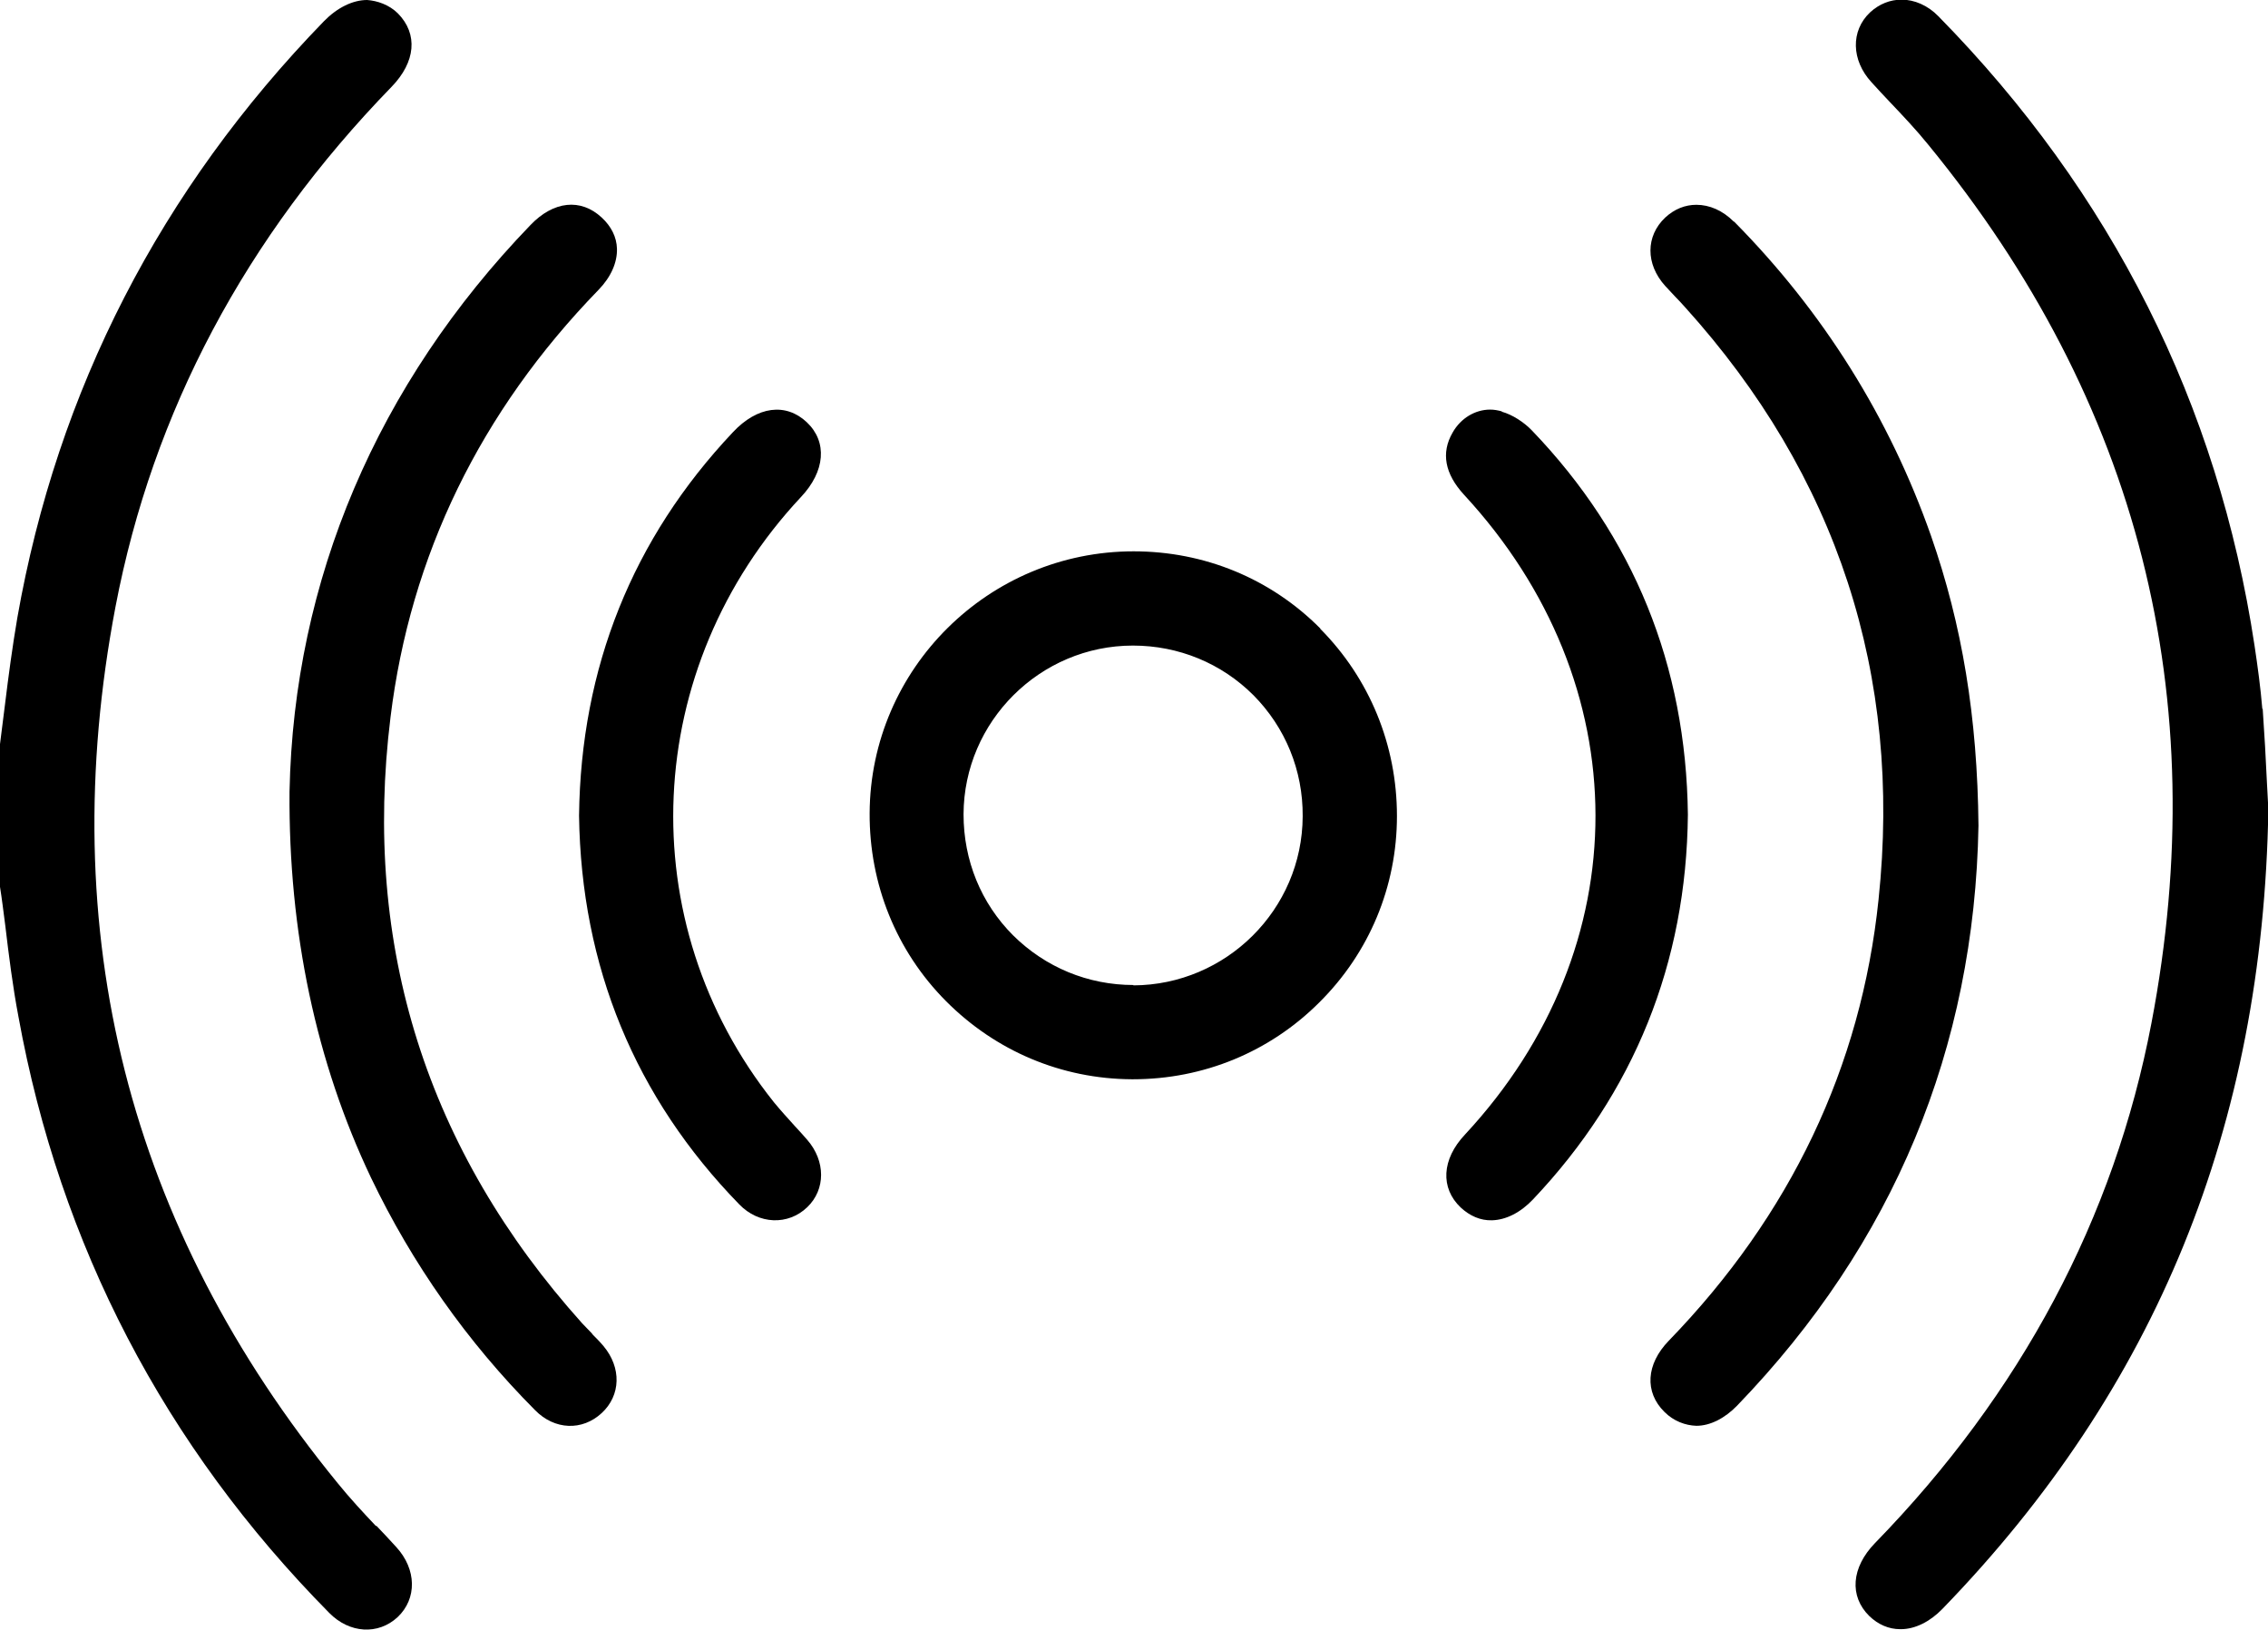
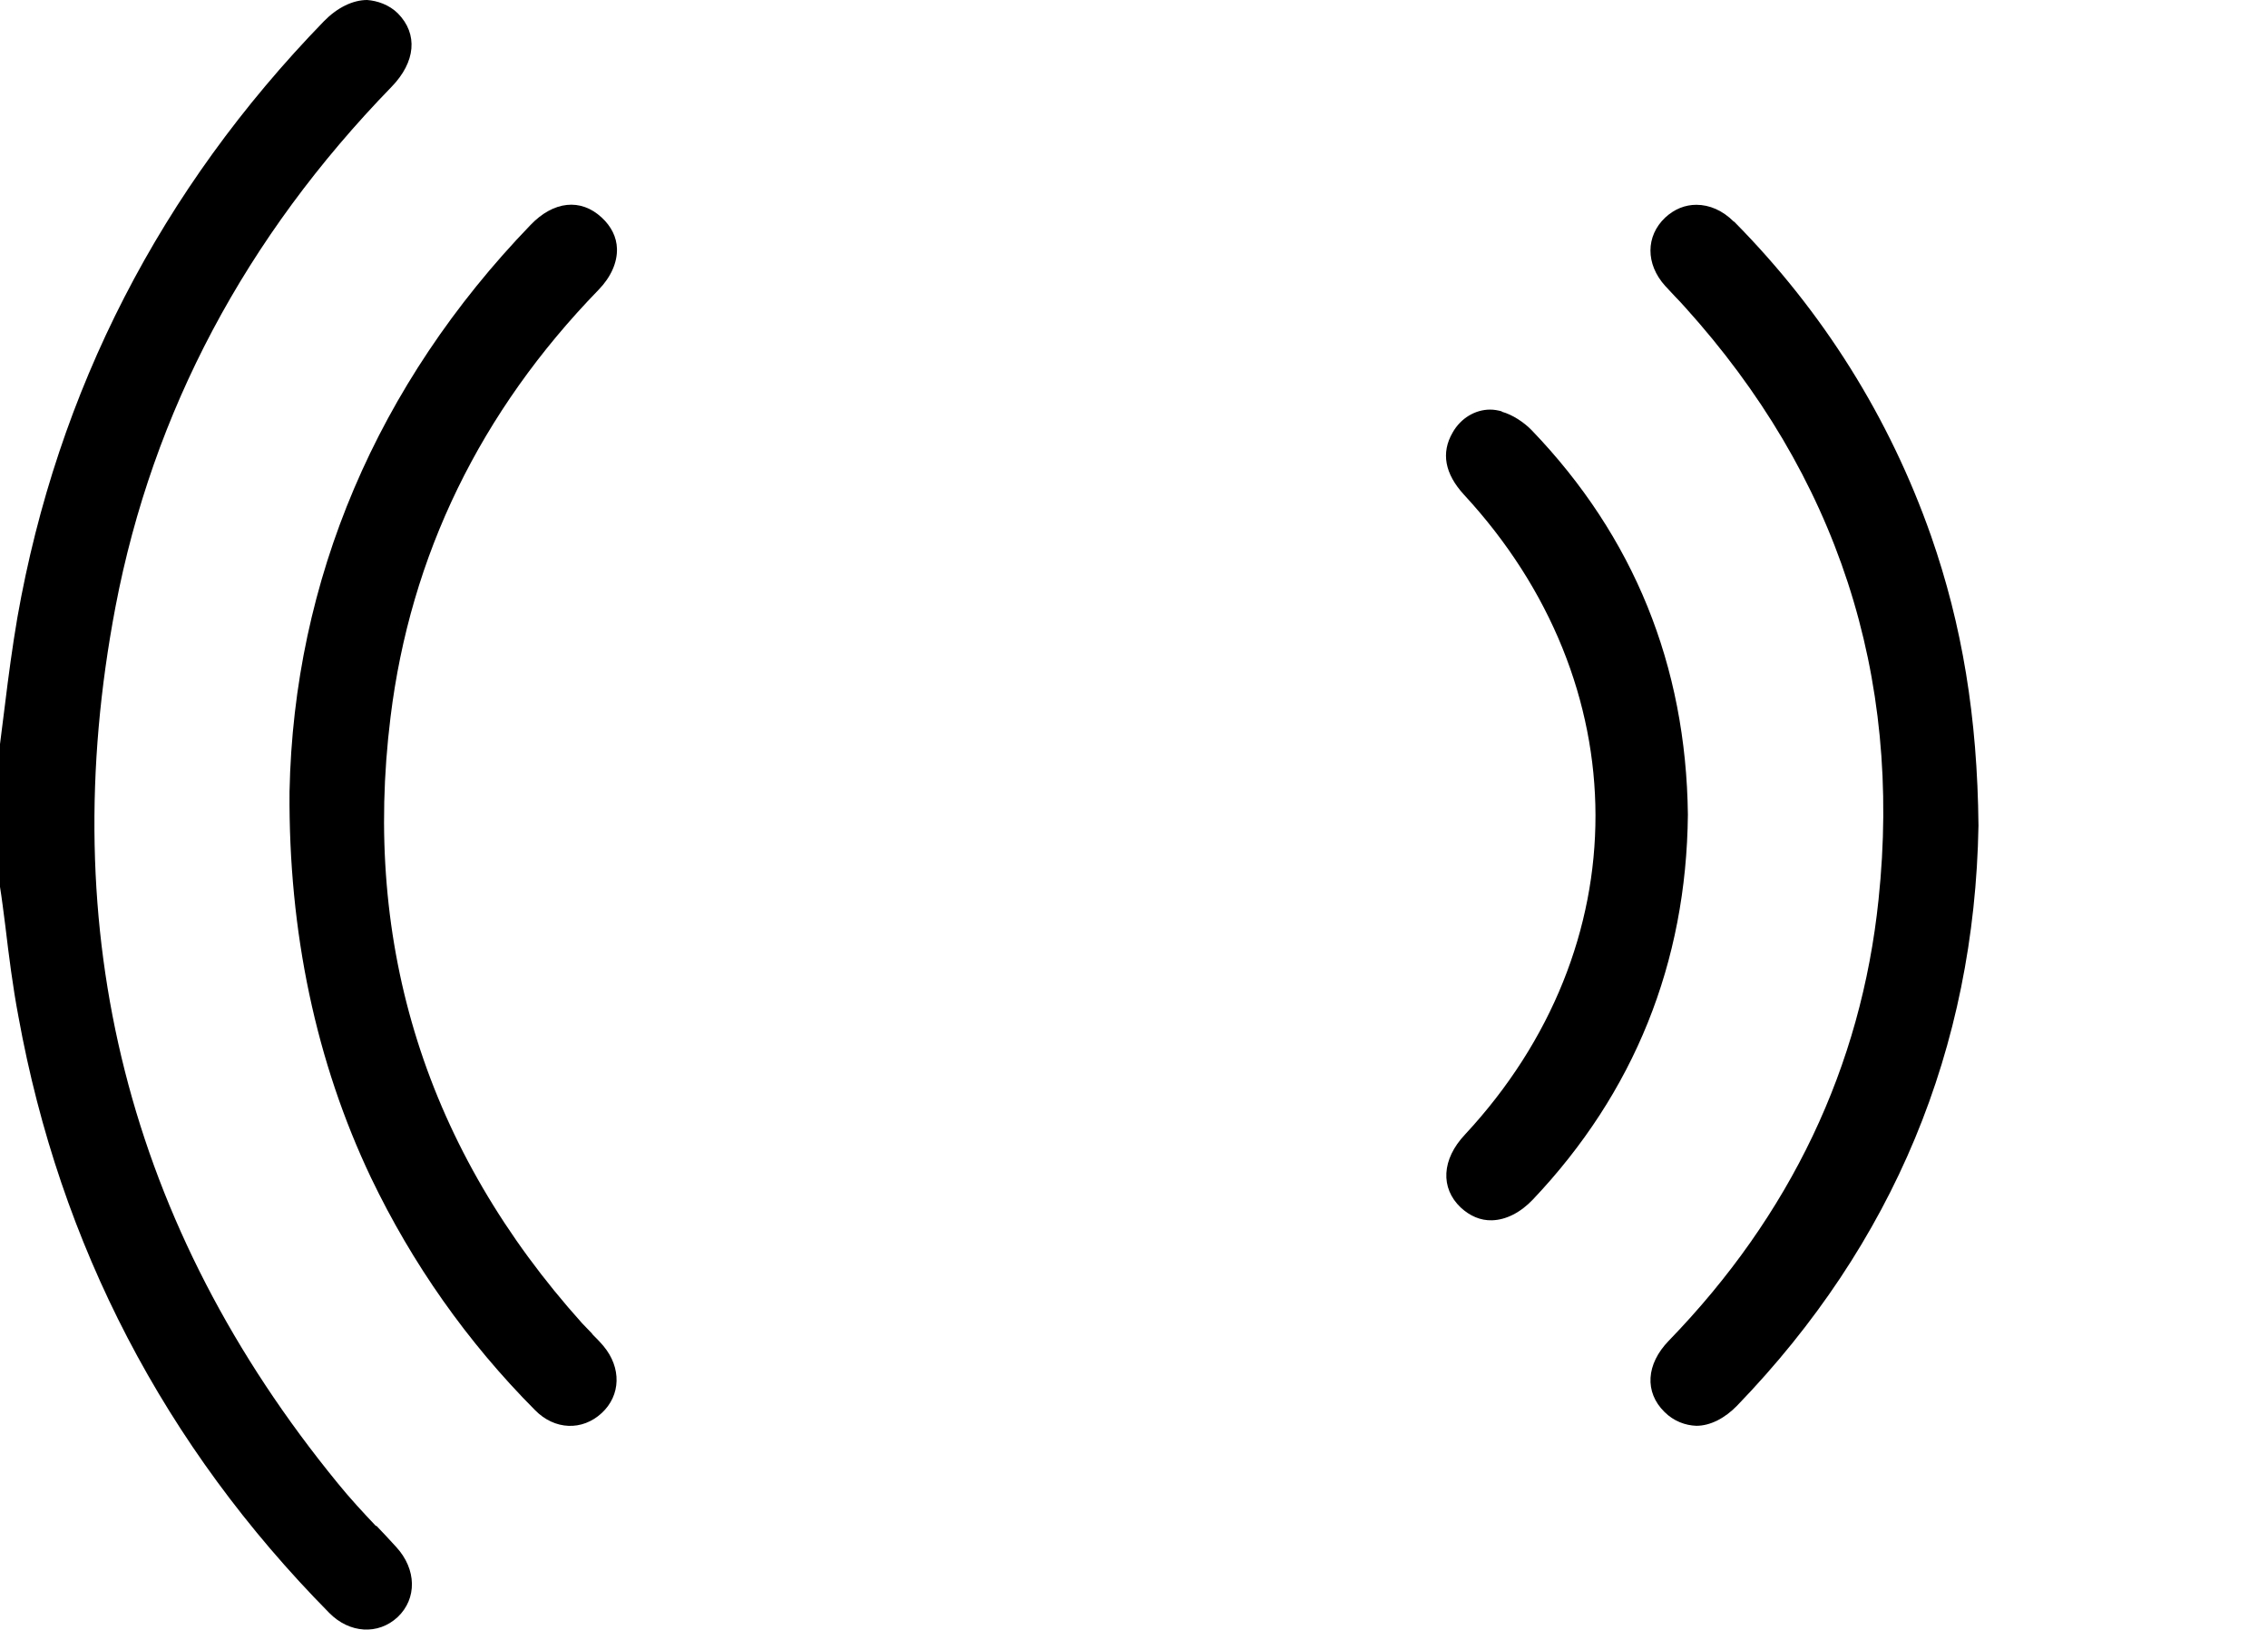
<svg xmlns="http://www.w3.org/2000/svg" id="Layer_2" data-name="Layer 2" viewBox="0 0 64 46">
  <g id="Layer_1-2" data-name="Layer 1">
    <g>
      <path d="M10.61,43.07c-.37-.39-.74-.79-1.08-1.21C3.62,34.63,1.51,26.31,3.26,17.12c1.05-5.5,3.67-10.43,7.79-14.67,.68-.7,.75-1.49,.18-2.07-.25-.25-.59-.36-.87-.38-.41,0-.85,.22-1.22,.6C4.53,5.35,1.62,11.01,.49,17.43c-.14,.82-.25,1.64-.35,2.46-.05,.37-.09,.74-.14,1.11v4.03c.05,.31,.1,.71,.15,1.1,.1,.84,.21,1.72,.37,2.56,1.17,6.45,4.12,12.12,8.77,16.83,.57,.58,1.38,.63,1.93,.12,.55-.52,.54-1.35-.04-1.98-.18-.2-.37-.4-.56-.6Z" />
-       <path d="M63.84,20.01c-.05-.6-.13-1.19-.22-1.79-1.03-6.81-4.03-12.78-8.92-17.76-.3-.31-.68-.47-1.04-.47-.32,0-.63,.12-.89,.36-.55,.52-.53,1.35,.04,1.97,.17,.19,.35,.38,.52,.56,.37,.39,.74,.78,1.08,1.2,5.94,7.25,8.06,15.59,6.3,24.8-1.05,5.5-3.68,10.44-7.8,14.67-.67,.69-.73,1.5-.16,2.06,.25,.24,.55,.37,.87,.37h.02c.4,0,.82-.21,1.17-.57,6.04-6.23,9.05-13.62,9.2-22.57l-.04-.75c-.03-.66-.07-1.37-.12-2.09Z" />
-       <path d="M37.26,17.74c-1.4-1.41-3.27-2.18-5.27-2.18h0c-4.09,0-7.43,3.31-7.45,7.39-.01,2,.75,3.89,2.15,5.3,1.4,1.41,3.26,2.2,5.25,2.21,.01,0,.02,0,.03,0,1.99,0,3.86-.77,5.26-2.17,1.41-1.4,2.19-3.27,2.19-5.26,0-2-.77-3.88-2.17-5.29Zm-5.27,10.06h0c-1.29,0-2.49-.5-3.4-1.4-.91-.91-1.4-2.12-1.4-3.42,.01-2.62,2.16-4.76,4.78-4.76h0c1.29,0,2.5,.5,3.4,1.4,.9,.91,1.4,2.12,1.39,3.42-.01,2.63-2.16,4.76-4.78,4.77Z" />
      <path d="M16.71,37.64c-.09-.1-.19-.19-.28-.29-4.38-4.88-6.21-10.64-5.41-17.11,.56-4.56,2.53-8.62,5.87-12.06,.35-.36,.53-.77,.52-1.16-.01-.33-.16-.63-.43-.88-.59-.55-1.36-.47-2.01,.21-4.33,4.49-6.68,10.02-6.8,15.99-.03,3.97,.75,7.64,2.3,10.9,1.16,2.42,2.71,4.63,4.63,6.56,.55,.56,1.33,.59,1.88,.08,.54-.5,.56-1.28,.05-1.89-.1-.12-.21-.23-.32-.34Z" />
      <path d="M48.92,6.25c-.31-.31-.68-.47-1.05-.47-.32,0-.62,.12-.88,.36-.55,.52-.56,1.31,0,1.93,.09,.1,.19,.2,.28,.3,.1,.1,.19,.2,.28,.3,4.29,4.75,6.13,10.38,5.46,16.72-.49,4.72-2.49,8.91-5.92,12.45-.64,.66-.69,1.45-.12,2.01,.26,.26,.59,.38,.9,.39,.39,0,.8-.21,1.15-.57,4.41-4.57,6.7-10.08,6.81-16.37-.03-3.06-.46-5.66-1.34-8.18-1.17-3.33-3.04-6.32-5.55-8.86Z" />
-       <path d="M22.42,31.77c-.2-.22-.39-.43-.58-.66-4.06-5.09-3.74-12.27,.76-17.08,.69-.73,.75-1.56,.17-2.11-.59-.56-1.4-.46-2.09,.28-2.83,3-4.29,6.64-4.34,10.82,.06,4.26,1.58,7.95,4.52,10.97,.55,.57,1.38,.6,1.92,.08,.52-.5,.52-1.3,0-1.9-.12-.14-.24-.27-.37-.41Z" />
      <path d="M42.38,11.61c-.11-.03-.22-.05-.33-.05-.42,0-.83,.24-1.06,.65-.33,.57-.22,1.16,.32,1.75,4.94,5.34,4.95,12.77,.03,18.06-.66,.7-.7,1.51-.12,2.06,.26,.24,.56,.37,.88,.36,.4-.01,.81-.22,1.16-.59,2.85-3.01,4.33-6.67,4.37-10.86-.05-4.21-1.53-7.85-4.4-10.84-.23-.24-.56-.45-.85-.53Z" />
    </g>
  </g>
</svg>